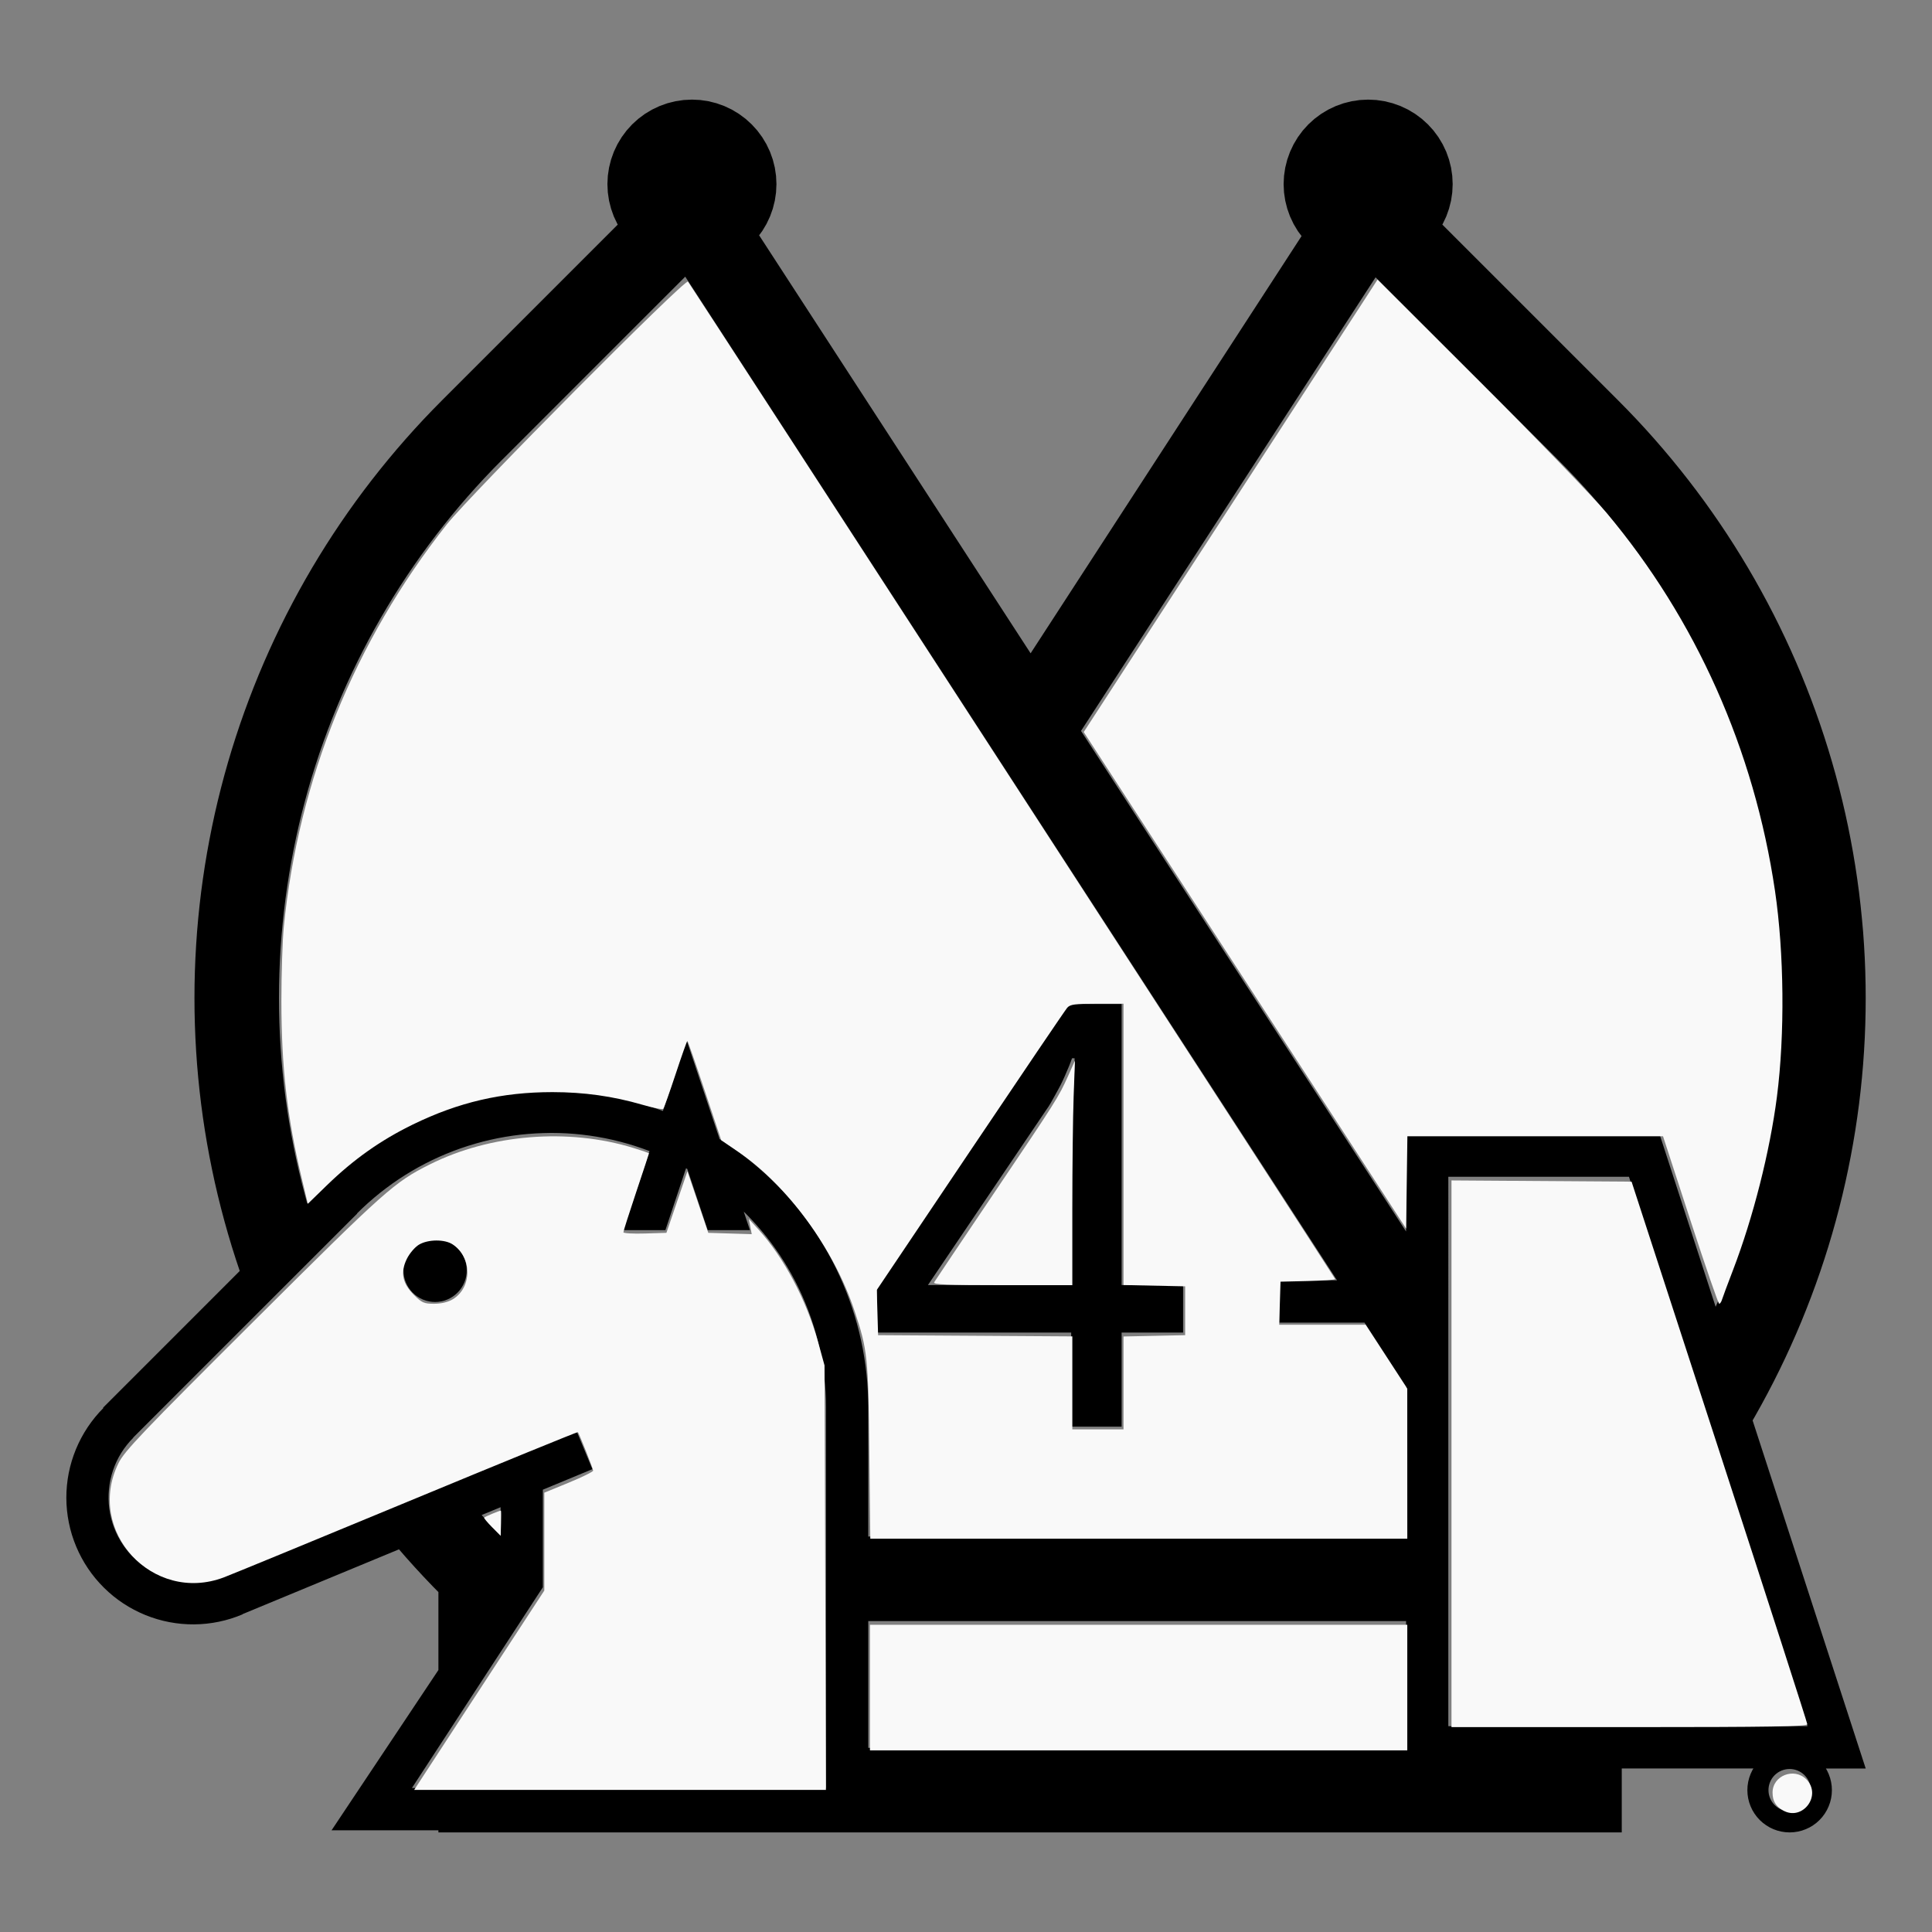
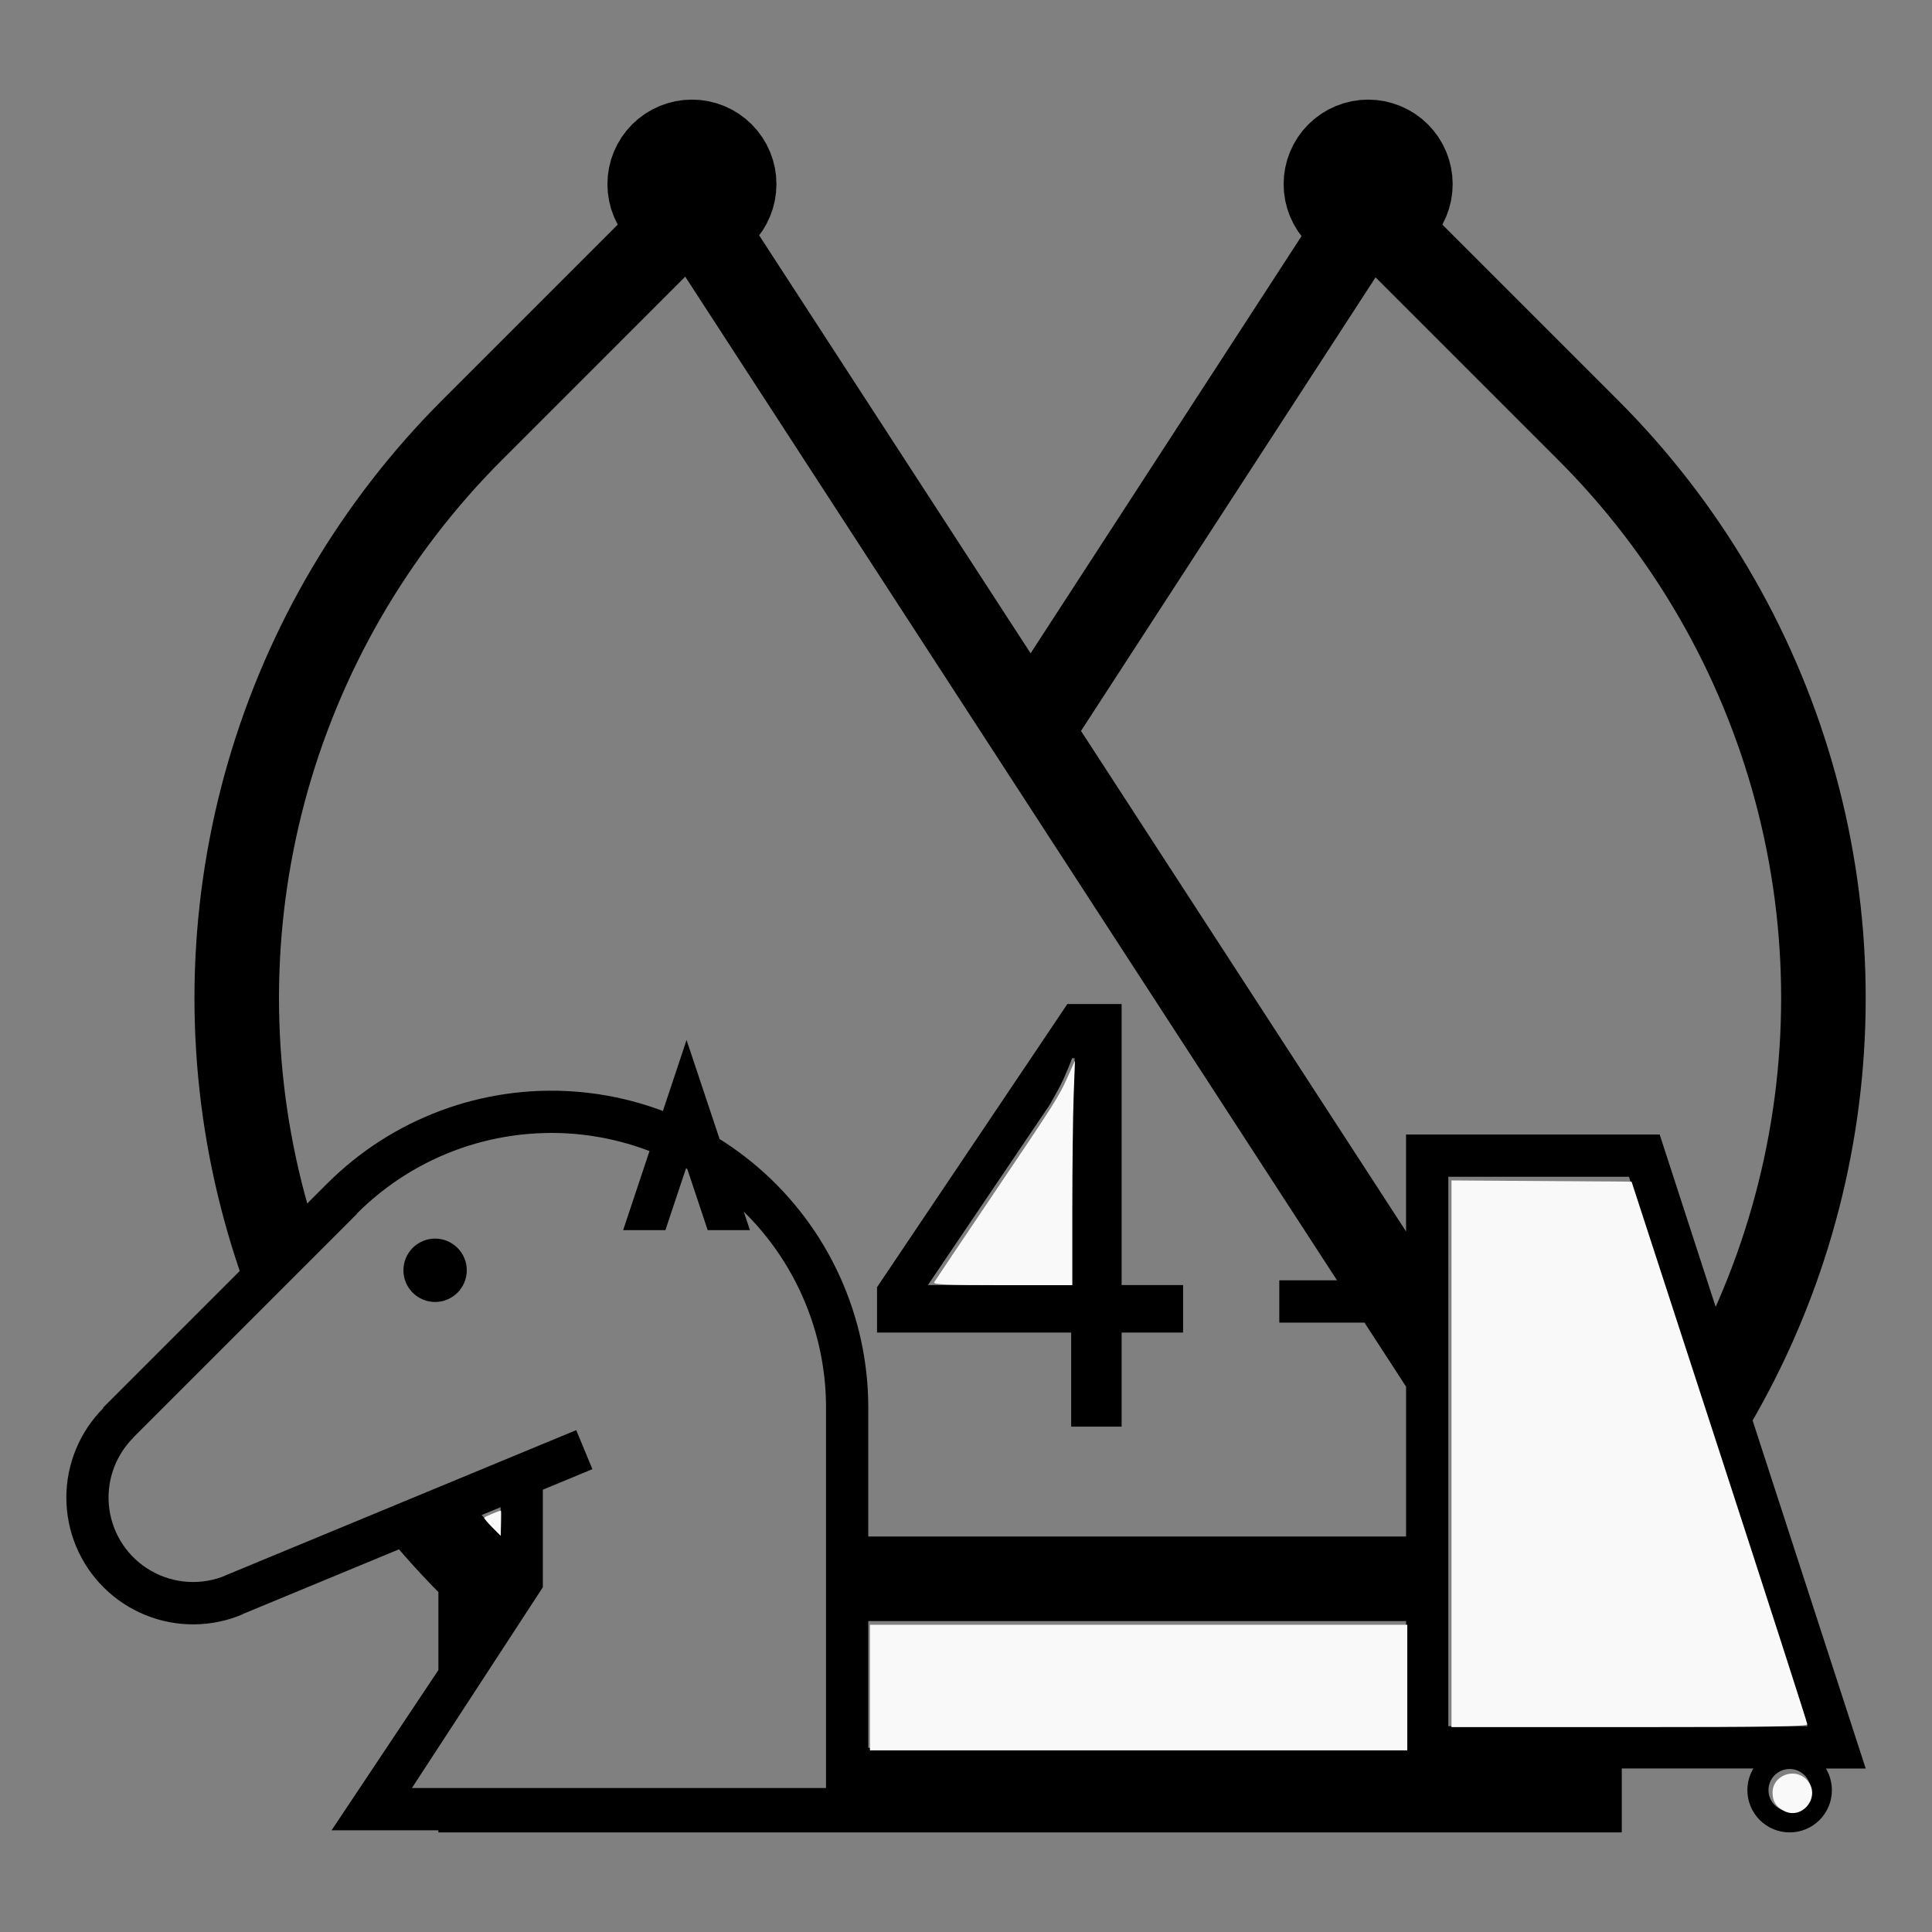
<svg xmlns="http://www.w3.org/2000/svg" xmlns:ns1="http://sodipodi.sourceforge.net/DTD/sodipodi-0.dtd" xmlns:ns2="http://www.inkscape.org/namespaces/inkscape" width="200mm" height="200mm" viewBox="-112.875 -88 200 200" version="1.1" id="svg1" ns1:docname="wb4nd.svg" ns2:version="1.3 (0e150ed6c4, 2023-07-21)">
  <rect x="-112.875" y="-88" width="200" height="200" fill="#808080" stroke="none" />
  <defs id="defs1" />
  <ns1:namedview id="namedview1" pagecolor="#505050" bordercolor="#ffffff" borderopacity="1" ns2:showpageshadow="0" ns2:pageopacity="0" ns2:pagecheckerboard="1" ns2:deskcolor="#505050" ns2:document-units="mm" ns2:zoom="1.1005133" ns2:cx="378.00543" ns2:cy="378.45977" ns2:window-width="1838" ns2:window-height="1057" ns2:window-x="2234" ns2:window-y="1637" ns2:window-maximized="1" ns2:current-layer="svg1" />
  <title id="title1">svgOutput</title>
  <desc id="desc1">made with tinkercad</desc>
  <path id="path1" d="m -41.244,-77.688 -0.858,0.042 -0.85,0.126 -0.833,0.209 -0.173,0.062 -0.635,0.227 -0.776,0.367 -0.737,0.441 -0.69,0.512 -0.636,0.577 -0.577,0.636 -0.512,0.69 -0.333,0.557 -0.108,0.18 -0.368,0.776 -0.288,0.808 -0.209,0.833 -0.126,0.85 -0.042,0.857 0.042,0.858 0.126,0.85 0.209,0.833 0.115,0.323 0.173,0.486 0.368,0.776 0.038,0.062 -0.005,0.005 -0.072,0.072 -0.993,0.993 -14.692,14.692 -2.432,2.432 -0.964,0.979 -0.949,0.994 -0.933,1.01 -0.917,1.024 -0.901,1.038 -0.884,1.053 -0.868,1.066 -0.851,1.079 -0.834,1.092 -0.275,0.371 -0.542,0.734 -0.799,1.119 -0.781,1.13 -0.764,1.143 -0.628,0.973 -0.117,0.181 -0.673,1.08 -0.054,0.087 -0.101,0.168 -0.608,1.009 -0.69,1.188 -0.671,1.2 -0.652,1.21 -0.634,1.219 -0.614,1.229 -0.595,1.24 -0.575,1.248 -0.556,1.257 -0.536,1.266 -0.515,1.274 -0.386,0.997 -0.11,0.285 -0.476,1.289 -0.324,0.922 -0.132,0.375 -0.435,1.304 -0.415,1.311 -0.393,1.317 -0.373,1.323 -0.352,1.328 -0.332,1.334 -0.311,1.339 -0.288,1.343 -0.172,0.866 -0.095,0.482 -0.248,1.352 -0.226,1.356 -0.204,1.36 -0.184,1.361 -0.161,1.365 -0.14,1.366 -0.119,1.37 -0.096,1.371 -0.076,1.373 -0.054,1.373 -0.005,0.206 -0.028,1.168 -0.01,1.375 0.01,1.375 0.033,1.373 0.054,1.374 0.076,1.372 0.011,0.153 0.085,1.219 0.119,1.369 0.14,1.368 0.161,1.365 0.111,0.827 0.072,0.535 0.204,1.36 0.226,1.355 0.248,1.353 0.268,1.347 0.288,1.344 0.311,1.339 0.332,1.333 0.352,1.328 0.373,1.324 0.393,1.317 0.127,0.401 0.288,0.909 0.405,1.214 -9.05e-4,9.04e-4 -0.018,0.018 -0.035,0.035 -0.047,0.047 -0.07,0.07 -0.081,0.082 -0.095,0.095 -0.114,0.114 -0.127,0.127 -0.147,0.147 -3.952,3.953 -9.463,9.463 0.026,0.026 0.009,0.009 -0.437,0.458 -0.422,0.49 -0.397,0.509 -0.372,0.529 -0.345,0.547 -0.318,0.562 -0.29,0.578 -0.261,0.591 -0.232,0.604 -0.108,0.328 -0.094,0.285 -0.172,0.623 -0.141,0.631 -0.109,0.637 -0.077,0.642 -0.047,0.645 -0.014,0.647 0.017,0.646 0.05,0.644 0.081,0.642 0.113,0.636 0.112,0.492 0.031,0.138 0.174,0.623 0.206,0.612 0.235,0.602 0.264,0.59 0.293,0.577 0.321,0.561 0.348,0.544 0.374,0.527 0.4,0.508 0.425,0.487 0.448,0.466 0.47,0.443 0.346,0.296 0.145,0.124 0.512,0.395 0.53,0.369 0.548,0.342 0.565,0.315 0.579,0.287 0.592,0.259 0.605,0.228 0.614,0.199 0.624,0.168 0.632,0.137 0.638,0.106 0.585,0.068 0.057,0.006 0.644,0.043 0.647,0.011 0.646,-0.021 0.644,-0.052 0.64,-0.084 0.636,-0.116 0.629,-0.147 0.621,-0.177 0.612,-0.208 0.435,-0.172 0.166,-0.066 -0.009,-0.019 0.009,-0.004 4.887,-2.024 7.375,-3.055 3.842,-1.591 0.025,-0.011 0.036,-0.014 0.017,-0.007 0.456,0.526 0.237,0.273 0.917,1.023 0.933,1.01 0.949,0.995 0.588,0.597 v 0.382 7.69 l -3.623,5.435 -4.375,6.562 -3.063,4.594 h 3.063 7.998 v 0.218 h 17.5 27.001 0.908 14.843 39.922 3.719 0.656 0.648 0.301 0.301 0.17 1.095 0.238 0.219 0.229 0.01 0.219 0.287 1.286 3.09 9.858 v -6.617 h 3.341 0.583 9.078 0.061 0.277 0.173 0.087 0.027 l -0.081,0.135 -0.027,0.045 -0.183,0.388 -0.145,0.404 -0.104,0.416 -0.063,0.425 -0.005,0.113 -0.015,0.315 0.021,0.429 0.063,0.424 0.104,0.417 0.075,0.207 0.071,0.197 0.183,0.388 0.222,0.368 0.255,0.345 0.288,0.318 0.318,0.288 0.345,0.255 0.368,0.222 0.388,0.183 0.022,0.008 0.382,0.137 0.417,0.104 0.424,0.063 0.429,0.021 0.14,-0.007 0.289,-0.014 0.424,-0.063 0.416,-0.104 0.404,-0.145 0.258,-0.122 0.13,-0.061 0.369,-0.222 0.345,-0.255 0.318,-0.288 0.288,-0.318 0.255,-0.345 0.221,-0.368 0.183,-0.388 0.005,-0.015 0.066,-0.182 0.075,-0.207 0.099,-0.397 0.005,-0.02 0.063,-0.424 0.021,-0.429 -0.015,-0.315 -0.006,-0.113 -0.063,-0.425 -0.104,-0.416 -0.14,-0.39 -0.005,-0.014 -0.183,-0.388 -0.027,-0.045 -0.081,-0.135 h 0.296 0.328 3.5 l -0.099,-0.304 -0.946,-2.907 0.001,-4.55e-4 -2.784,-8.569 -7.669,-23.602 -0.053,-0.164 -0.045,-0.14 -0.039,-0.12 -0.03,-0.093 -0.024,-0.072 -0.014,-0.045 -0.006,-0.018 0.214,-0.368 0.671,-1.2 0.653,-1.21 0.248,-0.478 0.386,-0.742 0.614,-1.229 0.174,-0.362 0.421,-0.877 0.575,-1.248 0.556,-1.257 0.536,-1.266 0.515,-1.275 0.496,-1.281 0.476,-1.29 0.456,-1.297 0.435,-1.304 0.288,-0.909 0.127,-0.401 0.039,-0.132 0.354,-1.185 0.373,-1.324 0.352,-1.328 0.332,-1.333 0.058,-0.253 0.252,-1.086 0.288,-1.344 0.268,-1.347 0.248,-1.353 0.226,-1.355 0.204,-1.36 0.072,-0.535 0.112,-0.827 0.161,-1.365 0.14,-1.368 0.119,-1.369 0.096,-1.371 0.076,-1.372 0.054,-1.374 0.032,-1.373 0.01,-1.375 -0.01,-1.375 -0.028,-1.168 -0.004,-0.206 -0.054,-1.373 -0.076,-1.373 -0.096,-1.371 L 79.869,7.081 79.73,5.714 79.569,4.349 79.385,2.987 79.181,1.628 78.955,0.272 78.707,-1.08 78.612,-1.563 78.44,-2.429 78.151,-3.772 77.899,-4.858 77.84,-5.111 77.509,-6.445 77.157,-7.773 76.783,-9.096 l -0.354,-1.185 -0.039,-0.132 -0.415,-1.311 -0.435,-1.304 -0.132,-0.375 -0.324,-0.922 -0.476,-1.289 -0.11,-0.285 -0.386,-0.997 -0.515,-1.274 -0.536,-1.266 -0.556,-1.257 -0.575,-1.248 -0.595,-1.24 -0.614,-1.229 -0.634,-1.219 -0.653,-1.21 -0.671,-1.2 -0.69,-1.188 -0.608,-1.009 -0.101,-0.168 -0.727,-1.167 -0.745,-1.154 -0.764,-1.143 -0.781,-1.13 -0.783,-1.097 -0.015,-0.022 -0.818,-1.105 -0.834,-1.092 -0.851,-1.079 -0.868,-1.066 -0.884,-1.053 -0.364,-0.419 -0.537,-0.619 -0.917,-1.024 -0.933,-1.01 -0.949,-0.994 -0.964,-0.979 -13.632,-13.632 -3.493,-3.492 -0.731,-0.731 -0.171,-0.171 -0.113,-0.113 -0.056,-0.056 0.038,-0.062 0.368,-0.776 0.288,-0.808 0.209,-0.833 0.126,-0.85 0.042,-0.858 -0.042,-0.857 -0.126,-0.85 -0.123,-0.49 -0.086,-0.343 -0.288,-0.808 -0.368,-0.776 -0.108,-0.18 -0.333,-0.557 -0.512,-0.69 -0.577,-0.636 -0.052,-0.047 -0.583,-0.529 -0.69,-0.512 -0.737,-0.441 -0.776,-0.367 -0.808,-0.289 -0.433,-0.109 -0.4,-0.1 -0.85,-0.126 -0.858,-0.042 -0.857,0.042 -0.176,0.026 -0.674,0.1 -0.833,0.209 -0.808,0.289 -0.776,0.367 -0.737,0.441 -0.69,0.512 -0.636,0.577 -0.577,0.636 -0.512,0.69 -0.333,0.557 -0.108,0.18 -0.367,0.776 -0.118,0.328 -0.171,0.48 -0.209,0.833 -0.126,0.85 -0.042,0.857 0.042,0.858 0.126,0.85 0.209,0.833 0.171,0.48 0.118,0.328 0.367,0.776 0.441,0.737 0.383,0.515 -0.038,0.059 -0.095,0.146 -0.168,0.258 -1.007,1.551 -0.173,0.267 -0.375,0.578 -0.333,0.513 -10.076,15.515 -15.783,24.304 -15.899,-24.482 -0.908,-1.397 -4.375,-6.737 -4.678,-7.203 -0.449,-0.691 -1.455,-2.24 -0.153,-0.236 -0.107,-0.165 -0.063,-0.097 -0.018,-0.027 0.321,-0.432 0.441,-0.737 0.367,-0.776 0.174,-0.486 0.115,-0.323 0.209,-0.833 0.126,-0.85 0.042,-0.858 -0.042,-0.857 -0.126,-0.85 -0.209,-0.833 -0.289,-0.808 -0.367,-0.776 -0.108,-0.18 -0.333,-0.557 -0.512,-0.69 -0.577,-0.636 -0.636,-0.577 -0.69,-0.512 -0.406,-0.244 -0.33,-0.198 -0.776,-0.367 -0.809,-0.289 -0.833,-0.209 -0.85,-0.126 z m -0.696,18.329 14.573,22.44 4.375,6.737 0.908,1.398 10.682,16.449 5.217,8.033 13.144,20.24 2.64,4.065 9.958,15.333 5.977,9.204 h -5.977 v 4.375 h 8.818 l 4.306,6.632 v 4.141 11.375 H -7.242 -8.117 -22.085 -22.992 v -13.344 l -0.012,-0.879 -0.035,-0.878 -0.012,-0.181 -0.047,-0.695 -0.082,-0.874 -0.106,-0.873 -0.128,-0.869 -0.152,-0.865 -0.175,-0.861 -0.199,-0.856 -0.221,-0.851 -0.123,-0.424 -0.122,-0.419 -0.266,-0.837 -0.289,-0.83 -0.311,-0.822 -0.332,-0.813 -0.354,-0.804 -0.375,-0.794 -0.397,-0.784 -0.417,-0.773 -0.168,-0.292 -0.052,-0.09 -0.219,-0.38 -0.458,-0.749 -0.477,-0.738 -0.1,-0.145 -0.398,-0.578 -0.517,-0.71 -0.536,-0.696 -0.554,-0.681 -0.572,-0.667 -0.59,-0.651 -0.607,-0.635 -0.452,-0.447 -0.172,-0.171 -0.64,-0.602 -0.657,-0.584 -0.672,-0.567 -0.686,-0.548 -0.701,-0.529 -0.413,-0.295 -0.302,-0.216 -0.728,-0.492 -0.566,-0.36 -0.01,-0.029 -0.022,-0.067 -0.903,-2.708 -0.734,-2.201 -1.751,-5.252 -1.75,5.252 -0.437,1.31 -0.261,0.784 -0.002,0.005 -0.634,-0.232 -0.832,-0.281 -0.839,-0.259 -0.846,-0.236 -0.852,-0.213 -0.857,-0.19 -0.863,-0.168 -0.015,-0.002 -0.851,-0.142 -0.28,-0.039 -0.591,-0.082 -0.873,-0.098 -0.875,-0.075 -0.877,-0.051 -0.879,-0.028 -0.879,-0.003 -0.879,0.019 -0.878,0.043 -0.439,0.034 -0.437,0.033 -0.873,0.089 -0.871,0.114 -0.868,0.137 -0.864,0.16 -0.859,0.183 -0.854,0.206 -0.849,0.228 -0.693,0.208 -0.149,0.045 -0.835,0.273 -0.827,0.296 -0.347,0.135 -0.472,0.184 -0.81,0.34 -0.801,0.361 -0.791,0.383 -0.781,0.403 -0.769,0.425 -0.127,0.074 -0.63,0.371 -0.746,0.464 -0.733,0.485 -0.719,0.505 -0.496,0.368 -0.21,0.156 -0.691,0.542 -0.677,0.561 -0.661,0.577 -0.646,0.596 -0.383,0.373 -0.246,0.239 -4.52e-4,-4.52e-4 -2.062,2.062 -0.243,-0.88 -0.324,-1.247 -0.303,-1.253 -0.282,-1.257 -0.167,-0.806 -0.095,-0.456 -0.241,-1.266 -0.221,-1.27 -0.162,-1.035 -0.037,-0.238 -0.18,-1.276 -0.156,-1.279 -0.137,-1.281 -0.117,-1.284 -0.095,-1.285 -0.073,-1.286 -0.052,-1.287 -0.032,-1.289 -0.011,-1.289 0.011,-1.288 0.031,-1.254 9.04e-4,-0.035 0.052,-1.287 0.073,-1.287 0.095,-1.285 0.117,-1.284 0.137,-1.281 0.156,-1.278 0.18,-1.276 0.199,-1.273 0.221,-1.27 0.241,-1.266 0.261,-1.261 0.057,-0.253 0.225,-1.004 0.303,-1.253 0.324,-1.247 0.343,-1.242 0.364,-1.236 0.385,-1.23 0.403,-1.224 0.425,-1.216 0.386,-1.052 0.058,-0.157 0.464,-1.203 0.483,-1.193 0.457,-1.078 0.047,-0.11 0.521,-1.178 0.542,-1.169 0.56,-1.16 0.383,-0.761 0.197,-0.391 0.597,-1.141 0.617,-1.131 0.635,-1.121 0.653,-1.111 0.671,-1.1 0.69,-1.089 0.707,-1.077 0.724,-1.065 0.515,-0.733 0.227,-0.322 0.76,-1.041 0.776,-1.029 0.793,-1.015 0.808,-1.003 0.66,-0.79 0.166,-0.199 0.843,-0.976 0.856,-0.962 0.873,-0.947 0.889,-0.934 0.244,-0.248 0.501,-0.508 0.158,-0.161 0.001,0.001 6.187,-6.187 4.75,-4.75 z m 71.463,0.07 3.157,3.157 4.375,4.375 5.201,5.201 6.187,6.187 0.001,-0.001 0.158,0.161 0.624,0.635 0.12,0.122 0.889,0.934 0.873,0.947 0.856,0.962 0.843,0.976 0.826,0.989 0.808,1.003 0.793,1.015 0.776,1.029 0.76,1.041 0.227,0.322 0.515,0.733 0.724,1.065 0.693,1.056 0.014,0.021 0.69,1.089 0.671,1.1 0.653,1.111 0.635,1.121 0.617,1.131 0.597,1.141 0.58,1.152 0.56,1.16 0.542,1.169 0.521,1.178 0.047,0.11 0.457,1.078 0.483,1.193 0.464,1.203 0.444,1.209 0.425,1.216 0.403,1.224 0.385,1.23 0.364,1.236 0.343,1.242 0.324,1.247 0.303,1.253 0.225,1.004 0.057,0.253 0.261,1.261 0.241,1.266 0.221,1.27 0.199,1.273 0.18,1.276 0.156,1.278 0.137,1.281 0.117,1.284 0.095,1.285 0.073,1.287 0.052,1.287 9.04e-4,0.035 0.031,1.254 0.011,1.288 -0.011,1.289 -0.032,1.289 -0.052,1.287 -0.073,1.286 -0.095,1.285 -0.117,1.284 -0.137,1.281 -0.156,1.279 -0.18,1.276 -0.037,0.238 -0.162,1.035 -0.221,1.27 -0.241,1.266 -0.261,1.262 -0.282,1.257 -0.303,1.253 -0.324,1.247 -0.343,1.242 -0.364,1.237 -0.385,1.23 -0.403,1.224 -0.284,0.815 -0.14,0.402 -0.444,1.209 -0.464,1.203 -0.483,1.193 -0.503,1.187 -0.283,0.638 -1.895,-5.833 -3.899,-12 -0.004,0.001 v -0.001 H 37.055 32.68 V 39.48 L 19.555,19.269 9.597,3.936 -0.969,-12.335 9.597,-28.606 19.555,-43.94 Z m -31.905,75.227 -2.691,4.004 -2.409,3.584 -0.635,0.944 -1.774,2.64 -12.194,18.141 v 4.695 h 1.946 12.022 6.131 v 5.835 3.906 h 5.221 v -3.906 -5.835 h 6.363 V 45.031 H 3.234 V 41.445 27.109 15.938 h -4.183 z m 0.483,5.616 h 0.012 0.022 9.044e-4 0.05 0.179 l -0.009,0.732 -0.03,0.849 -0.02,0.391 -0.029,0.574 -0.053,1.024 -0.005,0.135 -0.038,0.947 -0.027,0.904 -0.007,0.237 -0.029,1.175 -0.029,1.185 -0.029,1.194 -9.043e-4,0.038 -0.024,1.171 -0.014,1.171 -0.005,1.13 v 7.034 3.586 h -6.131 -8.702 l 8.702,-12.881 3.405,-5.041 0.136,-0.201 0.234,-0.341 0.032,-0.052 0.203,-0.329 0.234,-0.419 0.263,-0.473 0.264,-0.482 0.263,-0.493 0.229,-0.473 0.146,-0.32 0.073,-0.162 0.21,-0.492 0.195,-0.458 0.176,-0.44 z m -53.905,7.725 0.797,0.012 0.797,0.033 0.795,0.056 0.794,0.078 0.791,0.101 0.704,0.109 0.084,0.013 0.785,0.144 0.263,0.056 0.517,0.111 0.775,0.188 0.769,0.21 0.764,0.232 0.757,0.253 0.749,0.274 0.024,0.009 -2.728,8.185 h 4.373 l 0.037,-0.11 2.1,-6.296 0.13,0.074 2.111,6.333 h 2.827 1.547 l -0.638,-1.915 0.186,0.181 0.556,0.572 0.54,0.587 0.5,0.575 0.024,0.027 0.506,0.617 0.489,0.63 0.47,0.645 0.126,0.183 0.327,0.474 0.434,0.67 0.415,0.681 0.396,0.693 0.376,0.703 0.356,0.714 0.336,0.723 0.315,0.733 0.295,0.741 0.274,0.749 0.096,0.286 0.157,0.47 0.232,0.764 0.21,0.77 0.188,0.775 0.167,0.78 0.145,0.785 0.122,0.788 0.101,0.791 0.078,0.794 0.032,0.45 0.024,0.345 0.033,0.797 0.009,0.675 0.002,0.12 h -0.002 v 39.375 h -22.627 -6.686 -13.553 L -56.68,76.313 v -7.657 -2.444 l 5.13,-2.125 -1.674,-4.041 -3.456,1.432 -4.375,1.812 -10.063,4.168 -4.375,1.812 -10.723,4.442 -3.386,1.403 0.004,0.009 -0.335,0.131 -0.477,0.156 -0.487,0.128 -0.493,0.101 -0.498,0.072 -0.501,0.043 -0.502,0.014 -0.503,-0.015 -0.501,-0.043 -0.24,-0.035 -0.258,-0.038 -0.492,-0.1 -0.487,-0.129 -0.477,-0.156 -0.468,-0.184 -0.457,-0.21 -0.444,-0.236 -0.43,-0.261 -0.072,-0.05 -0.342,-0.236 -0.397,-0.308 -0.378,-0.332 -0.359,-0.351 -0.338,-0.372 -0.317,-0.392 -0.292,-0.408 -0.27,-0.425 -0.244,-0.439 -0.219,-0.454 -0.192,-0.464 -0.004,-0.01 -0.161,-0.464 -0.138,-0.484 -0.109,-0.49 -0.081,-0.496 -0.052,-0.501 -0.024,-0.501 0.005,-0.503 0.034,-0.501 0.062,-0.499 0.091,-0.495 0.12,-0.488 0.147,-0.48 0.174,-0.472 0.201,-0.461 0.168,-0.331 0.059,-0.117 0.253,-0.434 0.278,-0.42 0.301,-0.402 0.324,-0.385 0.331,-0.35 0.009,-0.009 -0.005,-0.005 -0.008,-0.009 2.523,-2.523 20.67,-20.669 -0.017,-0.018 0.422,-0.411 0.149,-0.145 0.587,-0.54 0.603,-0.522 0.616,-0.507 0.631,-0.488 0.644,-0.471 0.359,-0.247 0.298,-0.206 0.67,-0.433 0.681,-0.415 0.692,-0.397 0.703,-0.375 0.714,-0.357 0.723,-0.336 0.733,-0.315 0.742,-0.295 0.486,-0.178 0.263,-0.096 0.756,-0.253 0.764,-0.232 0.769,-0.21 0.775,-0.188 0.78,-0.167 0.785,-0.144 0.788,-0.123 0.791,-0.101 0.696,-0.068 0.098,-0.009 0.795,-0.056 0.797,-0.033 z m 92.859,4.542 h 18.701 l 3.174,9.769 5.231,16.098 10.075,31.008 H 58.93 37.055 v -31.008 z m -104.89,6.398 -0.322,0.016 -0.319,0.047 -0.312,0.078 -0.256,0.092 -0.046,0.017 -0.292,0.138 -0.275,0.165 -0.259,0.192 -0.239,0.216 -0.216,0.239 -0.02,0.027 -0.171,0.232 -0.165,0.276 -0.138,0.291 -0.108,0.303 -0.078,0.312 -0.047,0.319 -0.016,0.322 0.016,0.322 0.047,0.318 0.078,0.312 0.108,0.303 0.13,0.274 0.008,0.017 0.165,0.276 0.192,0.259 0.216,0.239 0.239,0.216 0.259,0.192 0.275,0.165 0.292,0.138 0.046,0.017 0.256,0.092 0.312,0.078 0.319,0.047 0.322,0.016 0.322,-0.016 0.318,-0.047 0.312,-0.078 0.303,-0.109 0.291,-0.138 0.275,-0.165 0.259,-0.192 0.239,-0.216 0.054,-0.06 0.162,-0.179 0.191,-0.259 0.165,-0.276 0.138,-0.291 0.109,-0.303 0.078,-0.312 0.047,-0.318 0.015,-0.322 -0.015,-0.322 -0.047,-0.319 -0.078,-0.312 -0.109,-0.303 -0.138,-0.291 -0.165,-0.276 -0.171,-0.232 -0.02,-0.027 -0.162,-0.179 -0.054,-0.06 -0.239,-0.216 -0.259,-0.192 -0.275,-0.165 -0.291,-0.138 -0.303,-0.109 -0.312,-0.078 -0.318,-0.047 z m 6.781,27.807 v 2.85 l -0.78,-0.792 -0.889,-0.933 -0.29,-0.315 z m 38.062,11.786 h 0.908 14.843 39.922 v 13.129 h -39.922 -14.843 -0.908 z m 95.375,15.314 0.214,0.01 0.213,0.032 0.152,0.038 0.056,0.014 0.202,0.072 0.194,0.092 0.184,0.11 0.172,0.128 0.16,0.144 0.144,0.16 0.128,0.172 0.11,0.184 0.003,0.005 0.089,0.188 0.072,0.202 0.052,0.208 0.017,0.112 0.015,0.101 0.01,0.214 -0.01,0.214 -0.032,0.213 -0.052,0.208 -0.072,0.202 -0.089,0.188 -0.003,0.005 -0.11,0.185 -0.128,0.172 -0.081,0.089 -0.063,0.07 -0.16,0.144 -0.172,0.128 -0.184,0.11 -0.194,0.092 -0.202,0.072 -0.208,0.052 -0.213,0.031 -0.074,0.004 -0.14,0.007 -0.214,-0.011 -0.213,-0.031 -0.208,-0.052 -0.202,-0.072 -0.193,-0.092 -0.185,-0.11 -0.172,-0.128 -0.159,-0.144 -0.063,-0.07 -0.042,-0.046 -0.039,-0.043 -0.128,-0.172 -0.11,-0.185 -0.092,-0.193 -0.071,-0.202 -0.053,-0.208 -0.031,-0.213 -0.01,-0.214 0.01,-0.214 0.015,-0.101 0.016,-0.112 0.053,-0.208 0.071,-0.202 0.092,-0.194 0.11,-0.184 0.128,-0.172 0.039,-0.043 0.105,-0.116 0.159,-0.144 0.172,-0.128 0.185,-0.11 0.193,-0.092 0.202,-0.072 0.056,-0.014 0.153,-0.038 0.213,-0.032 z" style="stroke-width:0.875" />
-   <path style="fill:#f9f9f9;stroke-width:0.91;stroke-opacity:0" d="m 339.594,566.781 c -0.41,-36.76 -0.69,-39.41 -5.795,-54.747 -8.093,-24.314 -26.146,-48.972 -45.51,-62.157 l -6.545,-4.457 -6.465,-19.396 c -3.556,-10.668 -6.601,-19.395 -6.768,-19.395 -0.167,0 -2.228,5.827 -4.581,12.948 -2.353,7.122 -4.533,13.227 -4.846,13.568 -0.312,0.341 -4.033,-0.388 -8.268,-1.619 -11.378,-3.308 -22.746,-4.9 -35.008,-4.9 -19.732,0 -36.662,3.929 -54.557,12.661 -12.581,6.139 -23.177,13.642 -33.66,23.834 l -7.346,7.141 -2.442,-10.237 c -5.618,-23.544 -7.871,-43.227 -7.881,-68.846 -0.004,-10.745 0.419,-23.83 0.941,-29.077 5.722,-57.559 27.575,-111.533 63.647,-157.199 9.325,-11.805 93.256,-96.313 94.237,-94.885 4.321,6.297 252.828,389.283 252.828,389.646 0,0.274 -4.805,0.613 -10.677,0.754 l -10.677,0.256 -0.261,8.405 -0.261,8.405 h 16.88 16.88 l 8.135,12.494 8.135,12.494 0.008,29.305 0.008,29.305 H 444.86 339.976 Z m 99.292,-26.552 v -18.147 l 12.04,-0.254 12.04,-0.254 v -9.541 -9.541 l -12.04,-0.254 -12.04,-0.254 v -54.948 -54.948 h -10.309 c -8.688,0 -10.525,0.25 -11.684,1.59 -0.756,0.875 -17.804,26.036 -37.883,55.914 l -36.508,54.324 0.26,8.828 0.26,8.828 37.937,0.237 37.937,0.237 v 18.163 18.163 h 9.995 9.995 z" id="path2" transform="matrix(0.265,0,0,0.265,-112.875,-88)" />
-   <path style="fill:#f9f9f9;stroke-width:0.91;stroke-opacity:0" d="m 660.31,476.596 -10.666,-32.712 h -49.931 -49.931 l -0.246,18.032 -0.246,18.032 -43.121,-66.418 C 482.452,376.999 454.116,333.352 443.201,316.535 l -19.846,-30.575 52.443,-80.736 c 28.844,-44.405 54.664,-84.169 57.379,-88.365 l 4.936,-7.629 39.967,39.887 c 21.982,21.938 44.246,44.978 49.477,51.201 34.941,41.573 57.711,92.654 65.828,147.673 3.584,24.296 3.884,56.141 0.757,80.446 -2.752,21.394 -9.306,47.256 -17.154,67.696 -2.111,5.497 -4.051,10.711 -4.312,11.585 -0.261,0.875 -0.75,1.59 -1.087,1.59 -0.337,0 -5.413,-14.72 -11.279,-32.712 z" id="path3" transform="matrix(0.265,0,0,0.265,-112.875,-88)" />
  <path style="fill:#f9f9f9;stroke-width:0.91;stroke-opacity:0" d="m 364.929,500.903 c 0.364,-0.625 10.712,-16.041 22.997,-34.258 24.798,-36.773 25.578,-38.006 29.34,-46.386 l 2.652,-5.906 -0.512,14.002 c -0.281,7.701 -0.512,27.43 -0.512,43.843 v 29.842 h -27.314 c -21.598,0 -27.175,-0.238 -26.653,-1.136 z" id="path4" transform="matrix(0.265,0,0,0.265,-112.875,-88)" />
  <path style="fill:#f9f9f9;stroke-width:0.91;stroke-opacity:0" d="M 567.008,567.906 V 461.127 l 35.177,0.238 35.177,0.238 34.306,105.405 c 18.868,57.973 34.319,105.916 34.336,106.541 0.024,0.899 -14.462,1.136 -69.483,1.136 h -69.513 z" id="path5" transform="matrix(0.265,0,0,0.265,-112.875,-88)" />
  <path style="fill:#f9f9f9;stroke-width:0.91;stroke-opacity:0" d="m 339.841,659.238 v -24.534 h 104.951 104.951 v 24.534 24.534 H 444.792 339.841 Z" id="path6" transform="matrix(0.265,0,0,0.265,-112.875,-88)" />
-   <path style="fill:#f9f9f9;stroke-width:0.91;stroke-opacity:0" d="m 171.425,684.453 c 5.301,-8.121 16.74,-25.644 25.42,-38.94 l 15.783,-24.174 v -19.116 -19.116 l 9.541,-3.918 c 5.248,-2.155 9.541,-4.273 9.541,-4.706 0,-0.699 -5.392,-14.305 -5.959,-15.036 -0.124,-0.16 -30.012,12.058 -66.419,27.15 -36.407,15.092 -68.759,28.41 -71.894,29.595 -27.756,10.49 -54.166,-18.168 -41.141,-44.642 2.315,-4.706 9.562,-12.305 52.93,-55.506 51.43,-51.232 54.78,-54.216 68.673,-61.177 23.601,-11.824 54.085,-14.29 79.525,-6.432 3.35,1.035 6.092,1.981 6.092,2.103 0,0.122 -2.249,6.941 -4.998,15.153 -2.749,8.212 -4.998,15.267 -4.998,15.678 0,0.411 3.782,0.629 8.405,0.485 l 8.405,-0.261 4.101,-12.023 4.101,-12.023 4.077,12.023 4.077,12.023 8.485,0.262 8.485,0.262 -0.571,-2.988 -0.571,-2.988 3.719,4.089 c 10.002,10.997 18.902,27.818 23.416,44.258 l 2.444,8.899 0.272,82.916 0.272,82.916 h -80.426 -80.426 z m 5.494,-176.926 c 7.581,-4.623 7.524,-16.424 -0.105,-21.423 -3.134,-2.053 -9.56,-2.005 -13.121,0.098 -1.605,0.948 -3.743,3.457 -4.792,5.623 -2.572,5.313 -1.737,9.483 2.809,14.029 3.053,3.053 3.964,3.452 7.875,3.449 2.782,-0.002 5.502,-0.661 7.332,-1.777 z" id="path7" transform="matrix(0.265,0,0,0.265,-112.875,-88)" />
  <path style="fill:#f9f9f9;stroke-width:0.91;stroke-opacity:0" d="m 696.493,707.208 c -2.841,-1.629 -4.029,-3.646 -4.06,-6.895 -0.064,-6.664 8.397,-10.016 13.188,-5.225 6.238,6.238 -1.49,16.5 -9.128,12.119 z" id="path8" transform="matrix(0.265,0,0,0.265,-112.875,-88)" />
  <path style="fill:#f9f9f9;stroke-width:0.455;stroke-opacity:0" d="m 192.208,596.566 c -1.861,-1.874 -3.241,-3.549 -3.069,-3.722 0.458,-0.458 6.361,-2.907 6.551,-2.718 0.088,0.088 0.102,2.34 0.03,5.003 l -0.13,4.843 z" id="path9" transform="matrix(0.265,0,0,0.265,-112.875,-88)" />
</svg>